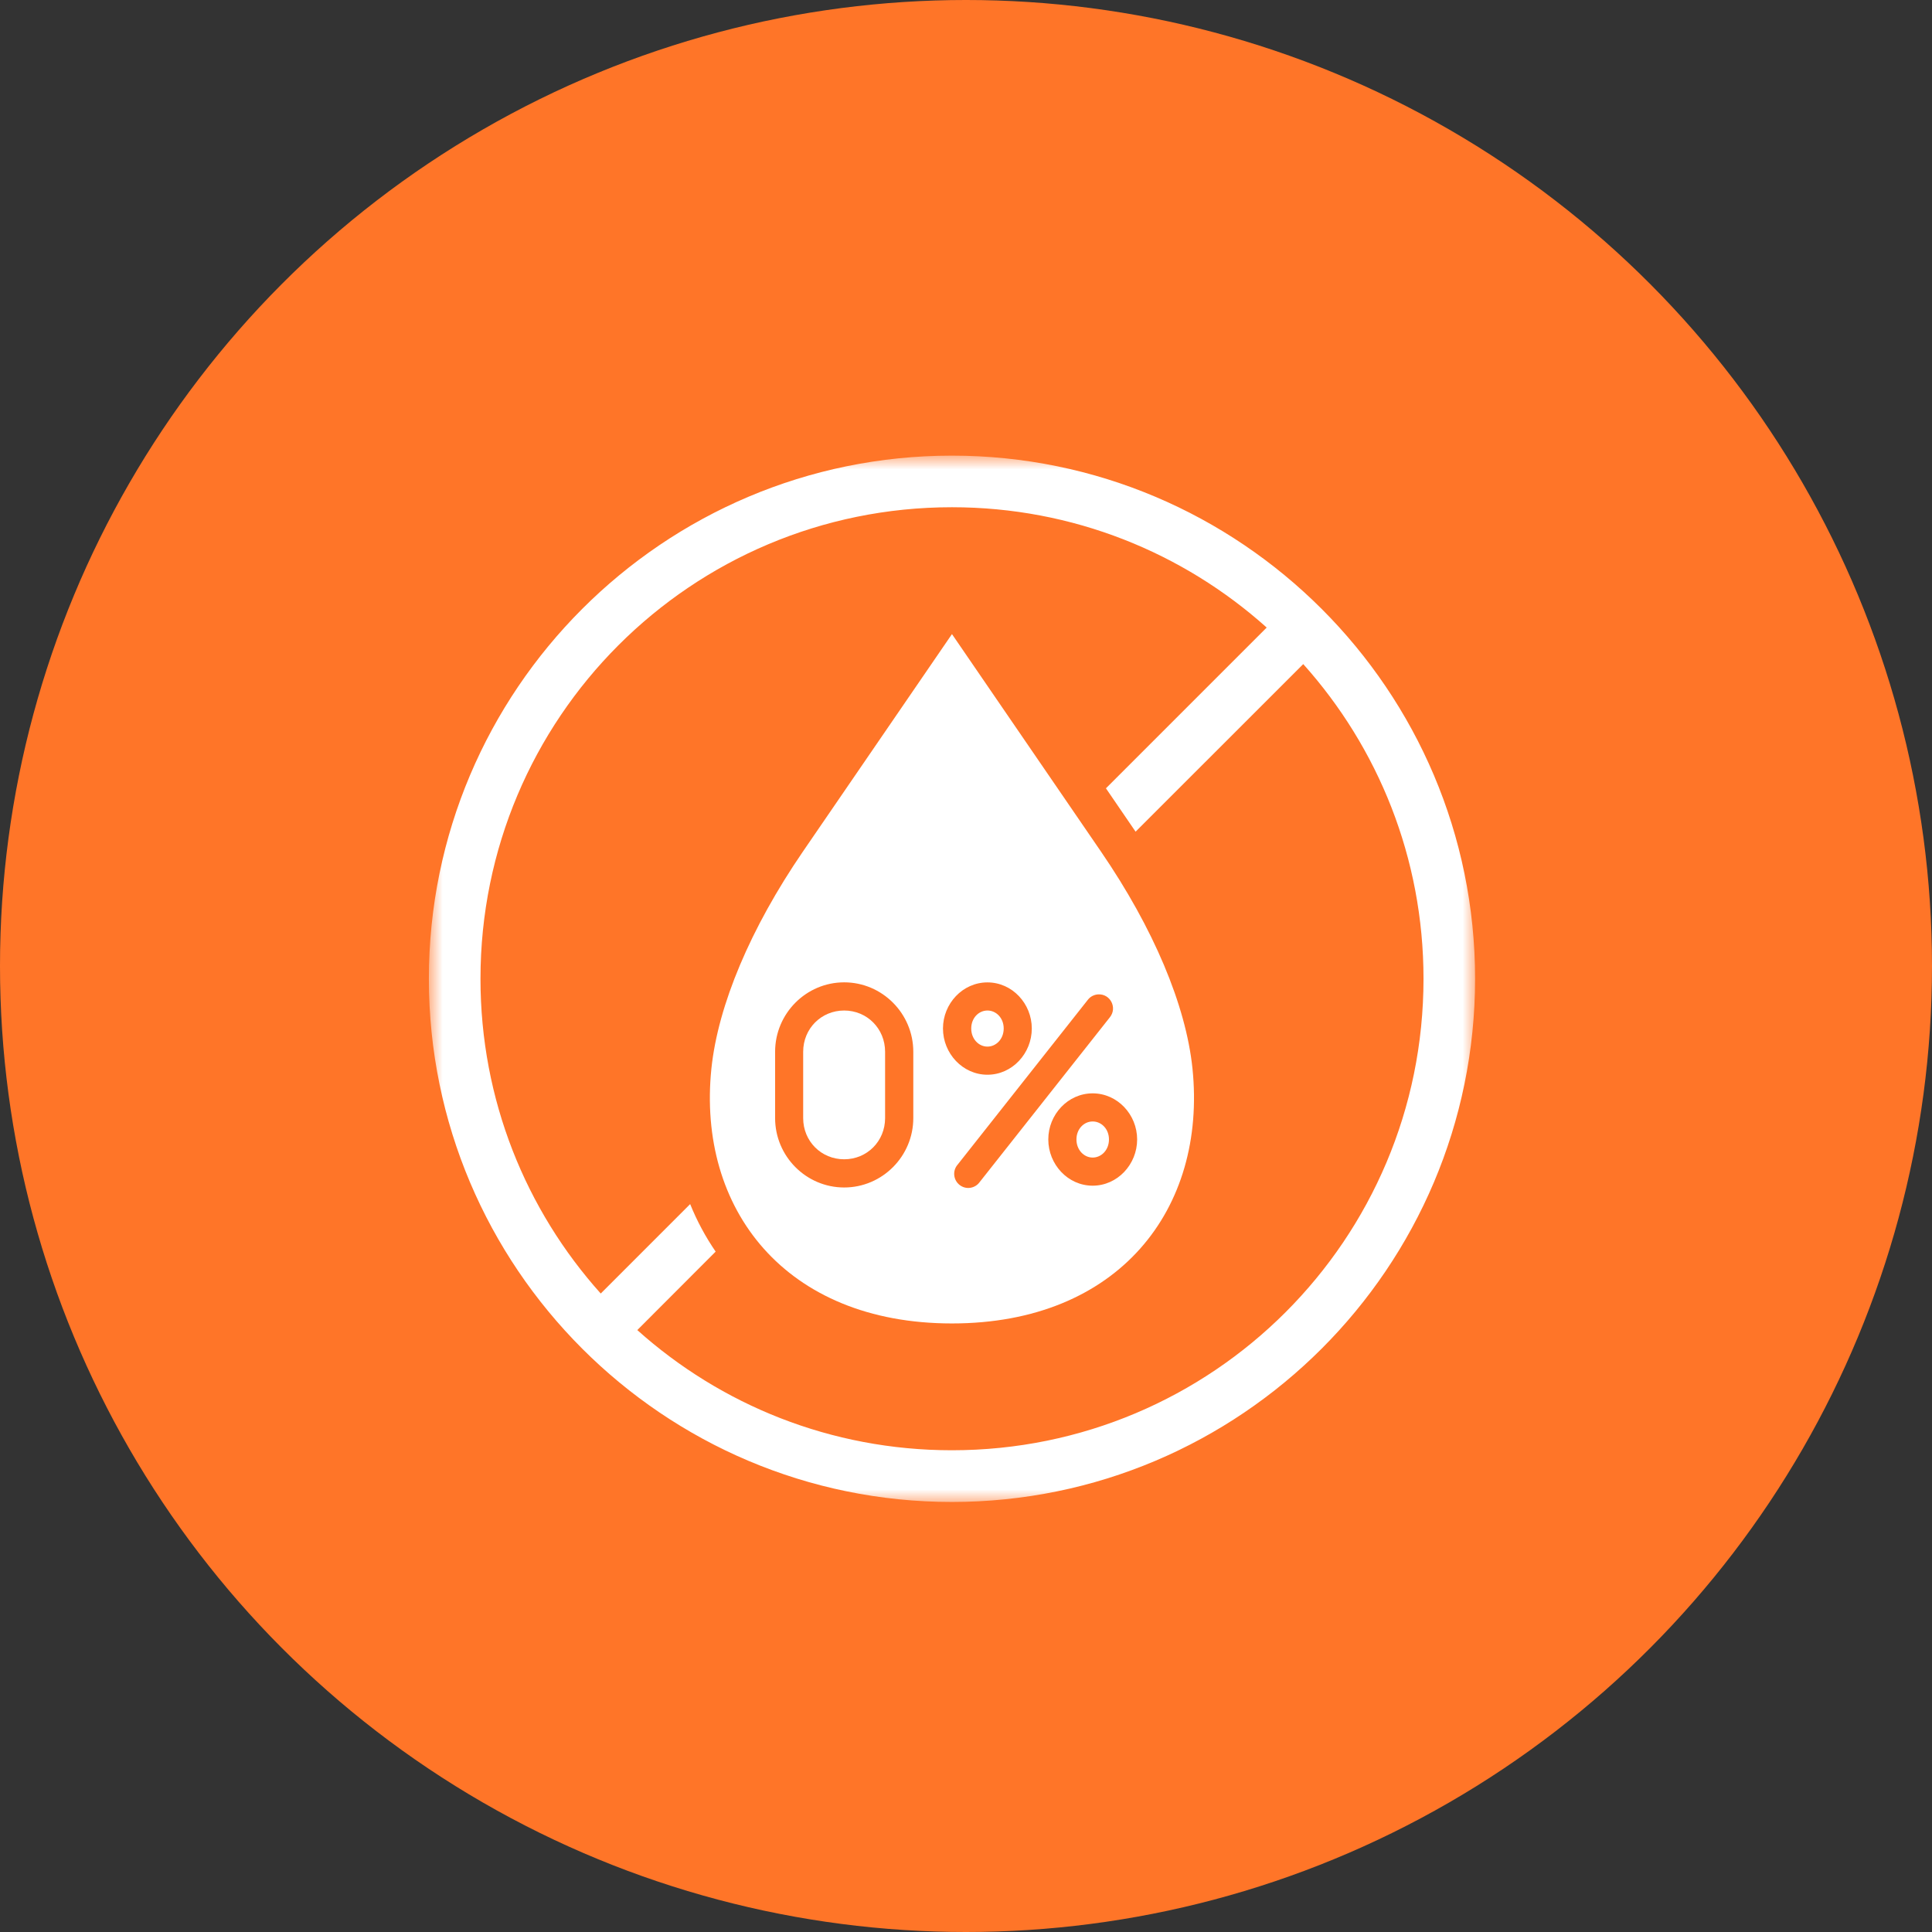
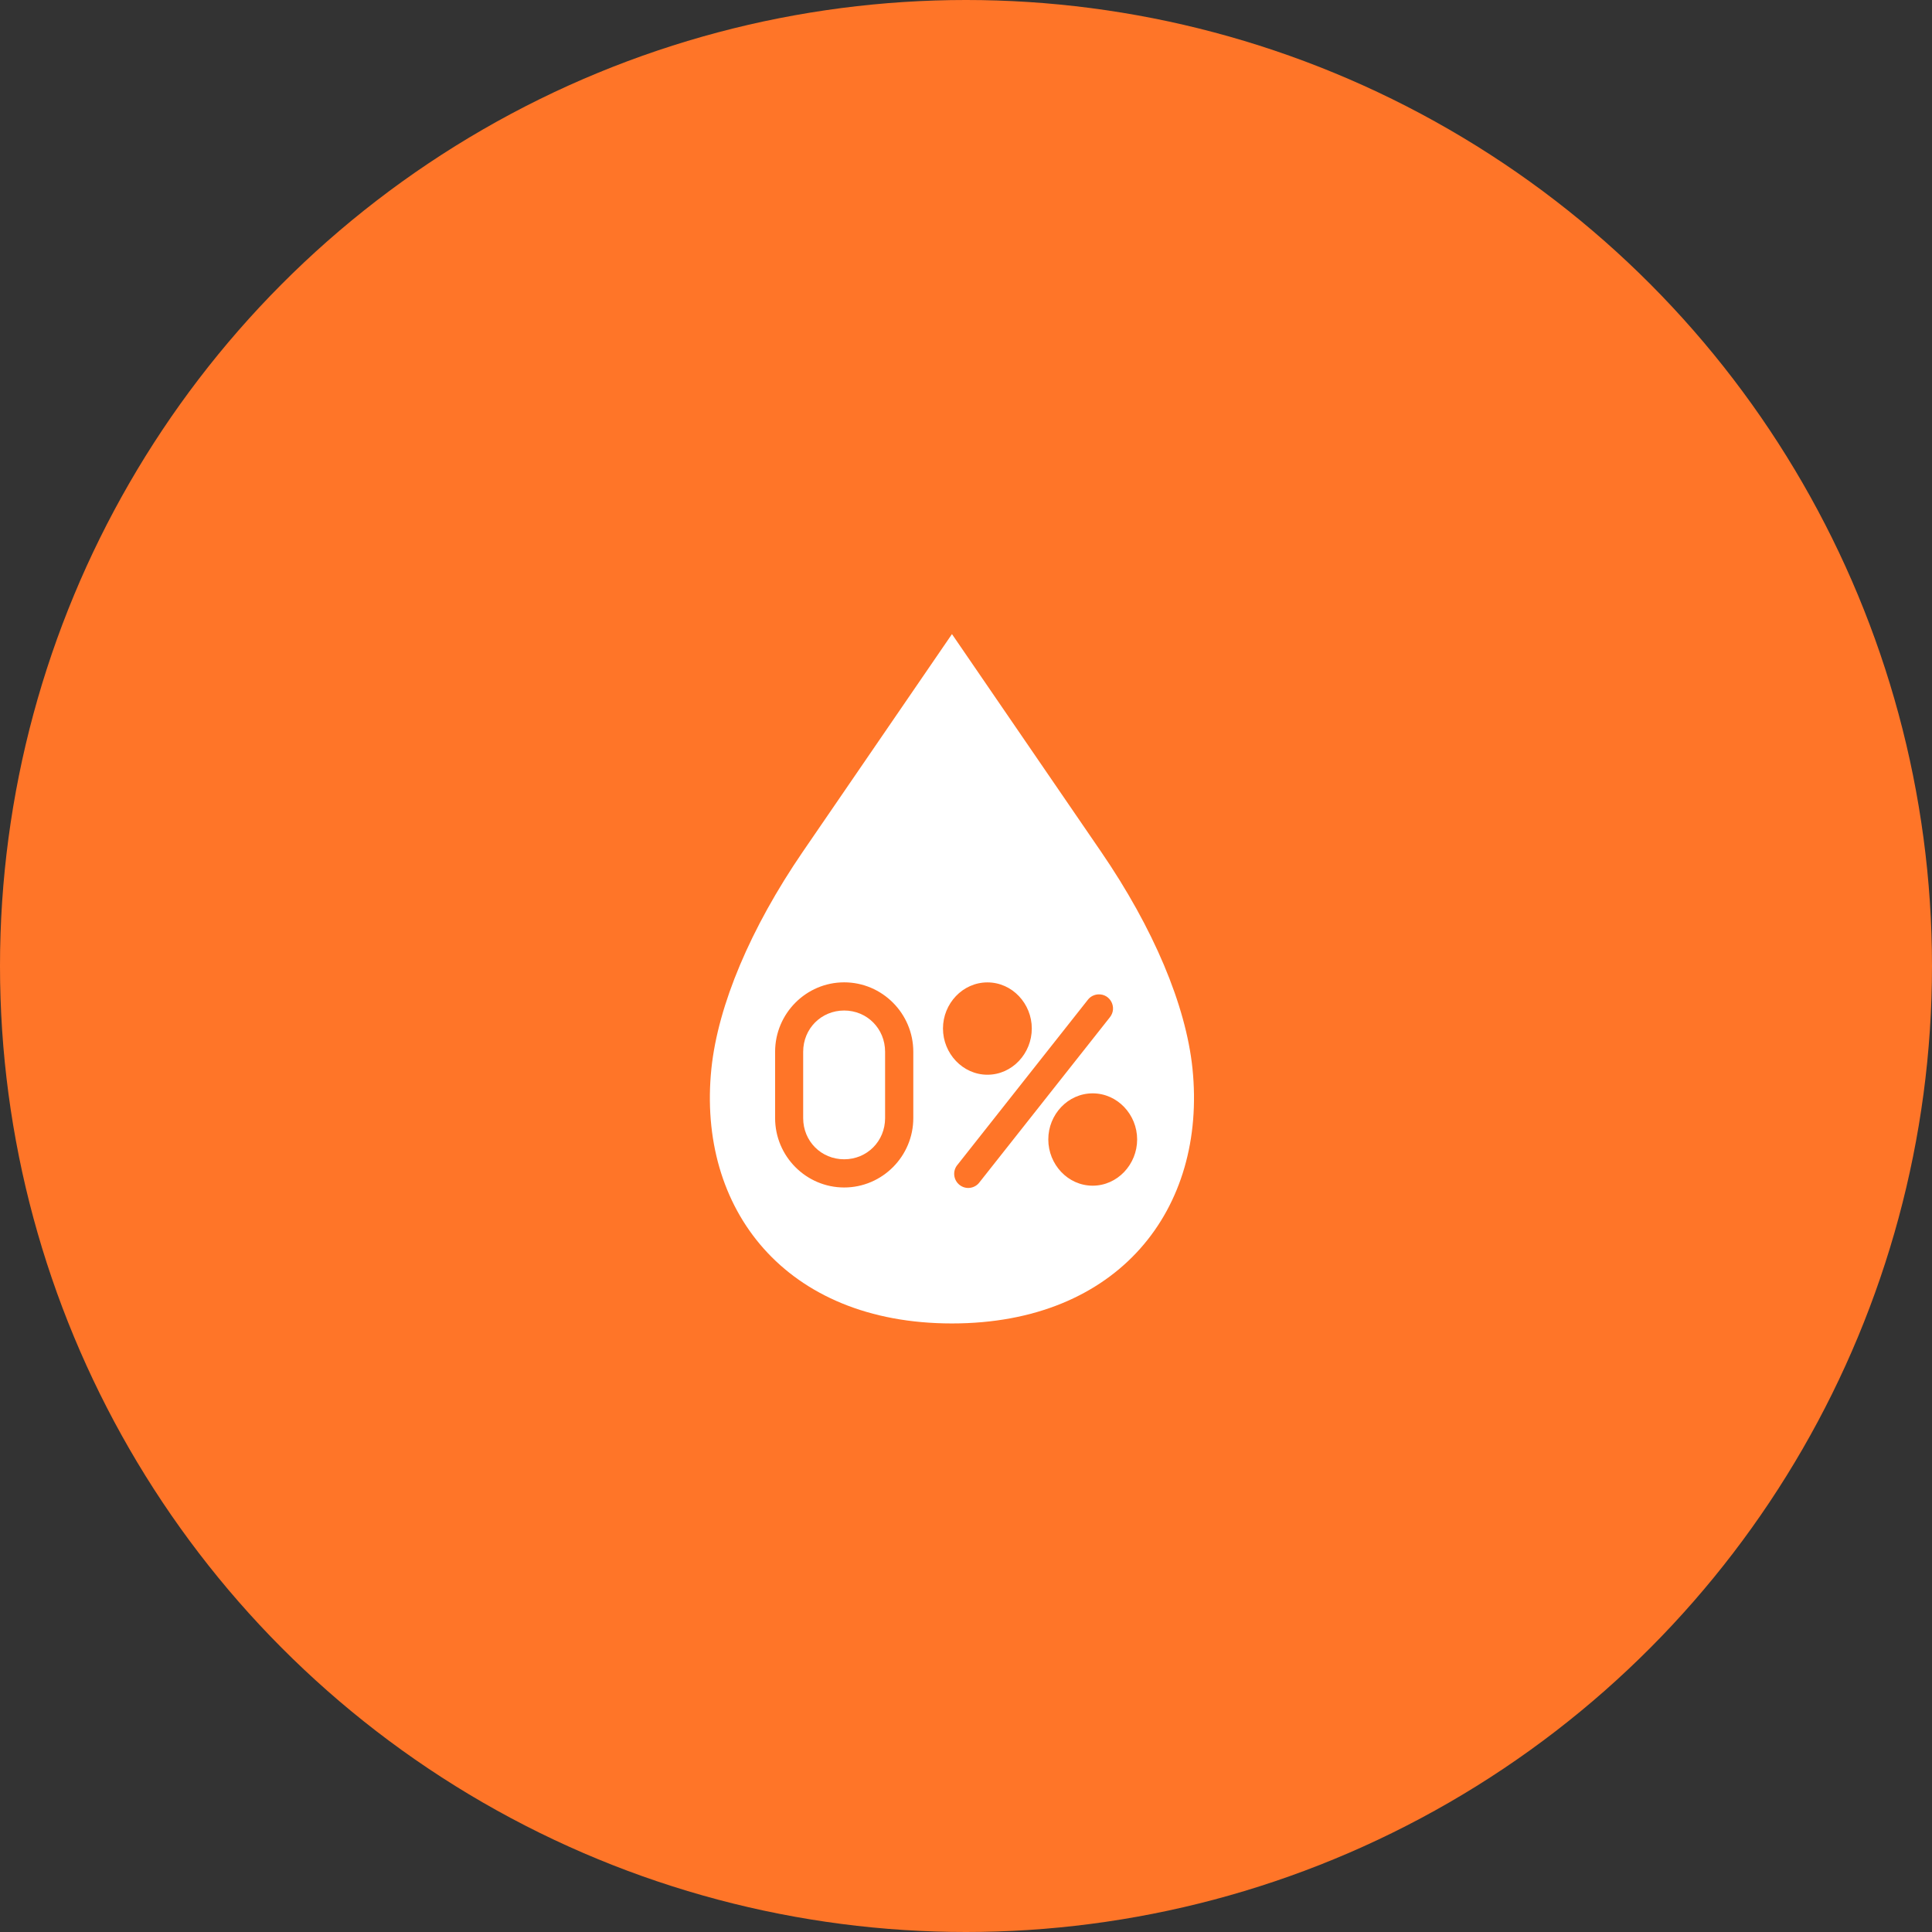
<svg xmlns="http://www.w3.org/2000/svg" width="72" height="72" viewBox="0 0 72 72" fill="none">
  <rect x="0" y="0" width="72" height="72" fill="#333333" stroke="none" />
  <g id="Group 339">
    <circle id="Ellipse 37" cx="36" cy="36" r="36" fill="#FF7528" />
    <g id="Group 338">
      <g id="Clip path group">
        <mask id="mask0_61_845" style="mask-type:luminance" maskUnits="userSpaceOnUse" x="16" y="17" width="39" height="39">
          <g id="297effa624">
-             <path id="Vector" d="M16 17H55V56H16V17Z" fill="white" />
-           </g>
+             </g>
        </mask>
        <g mask="url(#mask0_61_845)">
          <g id="Group">
            <path id="Vector_2" fill-rule="evenodd" clip-rule="evenodd" d="M35.475 18.903C39.987 18.903 44.096 20.6 47.206 23.387L41.215 29.378C41.58 29.912 41.961 30.467 42.32 30.994L48.568 24.749C51.353 27.857 53.05 31.965 53.05 36.476C53.05 46.194 45.192 54.047 35.475 54.047C30.963 54.047 26.858 52.353 23.75 49.568L26.67 46.644C26.292 46.093 25.973 45.498 25.72 44.873L22.388 48.206C19.6 45.097 17.906 40.989 17.906 36.477C17.906 26.761 25.759 18.903 35.475 18.903ZM35.475 16.98C24.718 16.98 15.983 25.72 15.983 36.476C15.983 47.232 24.718 55.974 35.475 55.974C46.23 55.974 54.972 47.232 54.972 36.476C54.972 25.72 46.23 16.98 35.475 16.98Z" fill="white" />
          </g>
        </g>
      </g>
      <path id="Vector_3" d="M40.72 40.746C41.645 40.746 42.378 41.536 42.378 42.464C42.378 43.394 41.645 44.187 40.72 44.187C39.797 44.187 39.067 43.394 39.067 42.464C39.066 41.536 39.797 40.746 40.72 40.746ZM40.934 37.057C41.385 37.04 41.645 37.56 41.361 37.912L36.512 44.049C36.337 44.295 35.995 44.346 35.759 44.158C35.522 43.969 35.493 43.623 35.691 43.399L40.541 37.259C40.635 37.136 40.78 37.064 40.934 37.057ZM36.799 36.611C37.722 36.611 38.452 37.401 38.452 38.329C38.452 39.259 37.722 40.052 36.799 40.052C35.877 40.052 35.142 39.259 35.142 38.329C35.142 37.401 35.876 36.611 36.799 36.611ZM31.46 36.609C32.879 36.609 34.036 37.772 34.036 39.196V41.669C34.036 43.09 32.879 44.254 31.46 44.254C30.041 44.254 28.886 43.09 28.886 41.669V39.196C28.886 37.772 30.041 36.609 31.46 36.609ZM35.477 23.631L29.915 31.746C27.971 34.587 26.759 37.457 26.512 39.82C25.973 45.054 29.264 49.321 35.477 49.321C41.691 49.321 44.979 45.054 44.44 39.82C44.196 37.457 42.982 34.587 41.037 31.746L35.477 23.631Z" fill="white" />
      <path id="Vector_4" d="M31.46 37.659C30.604 37.659 29.932 38.334 29.932 39.197V41.669C29.932 42.529 30.604 43.203 31.46 43.203C32.313 43.203 32.985 42.529 32.985 41.669V39.197C32.985 38.334 32.312 37.659 31.46 37.659Z" fill="white" />
-       <path id="Vector_5" d="M36.8 37.659C36.474 37.659 36.195 37.937 36.195 38.329C36.195 38.721 36.474 39.004 36.8 39.004C37.123 39.004 37.405 38.721 37.405 38.329C37.405 37.936 37.123 37.659 36.8 37.659Z" fill="white" />
-       <path id="Vector_6" d="M40.721 41.794C40.397 41.794 40.116 42.071 40.116 42.464C40.116 42.856 40.397 43.139 40.721 43.139C41.046 43.139 41.328 42.857 41.328 42.464C41.328 42.071 41.045 41.794 40.721 41.794Z" fill="white" />
    </g>
  </g>
</svg>